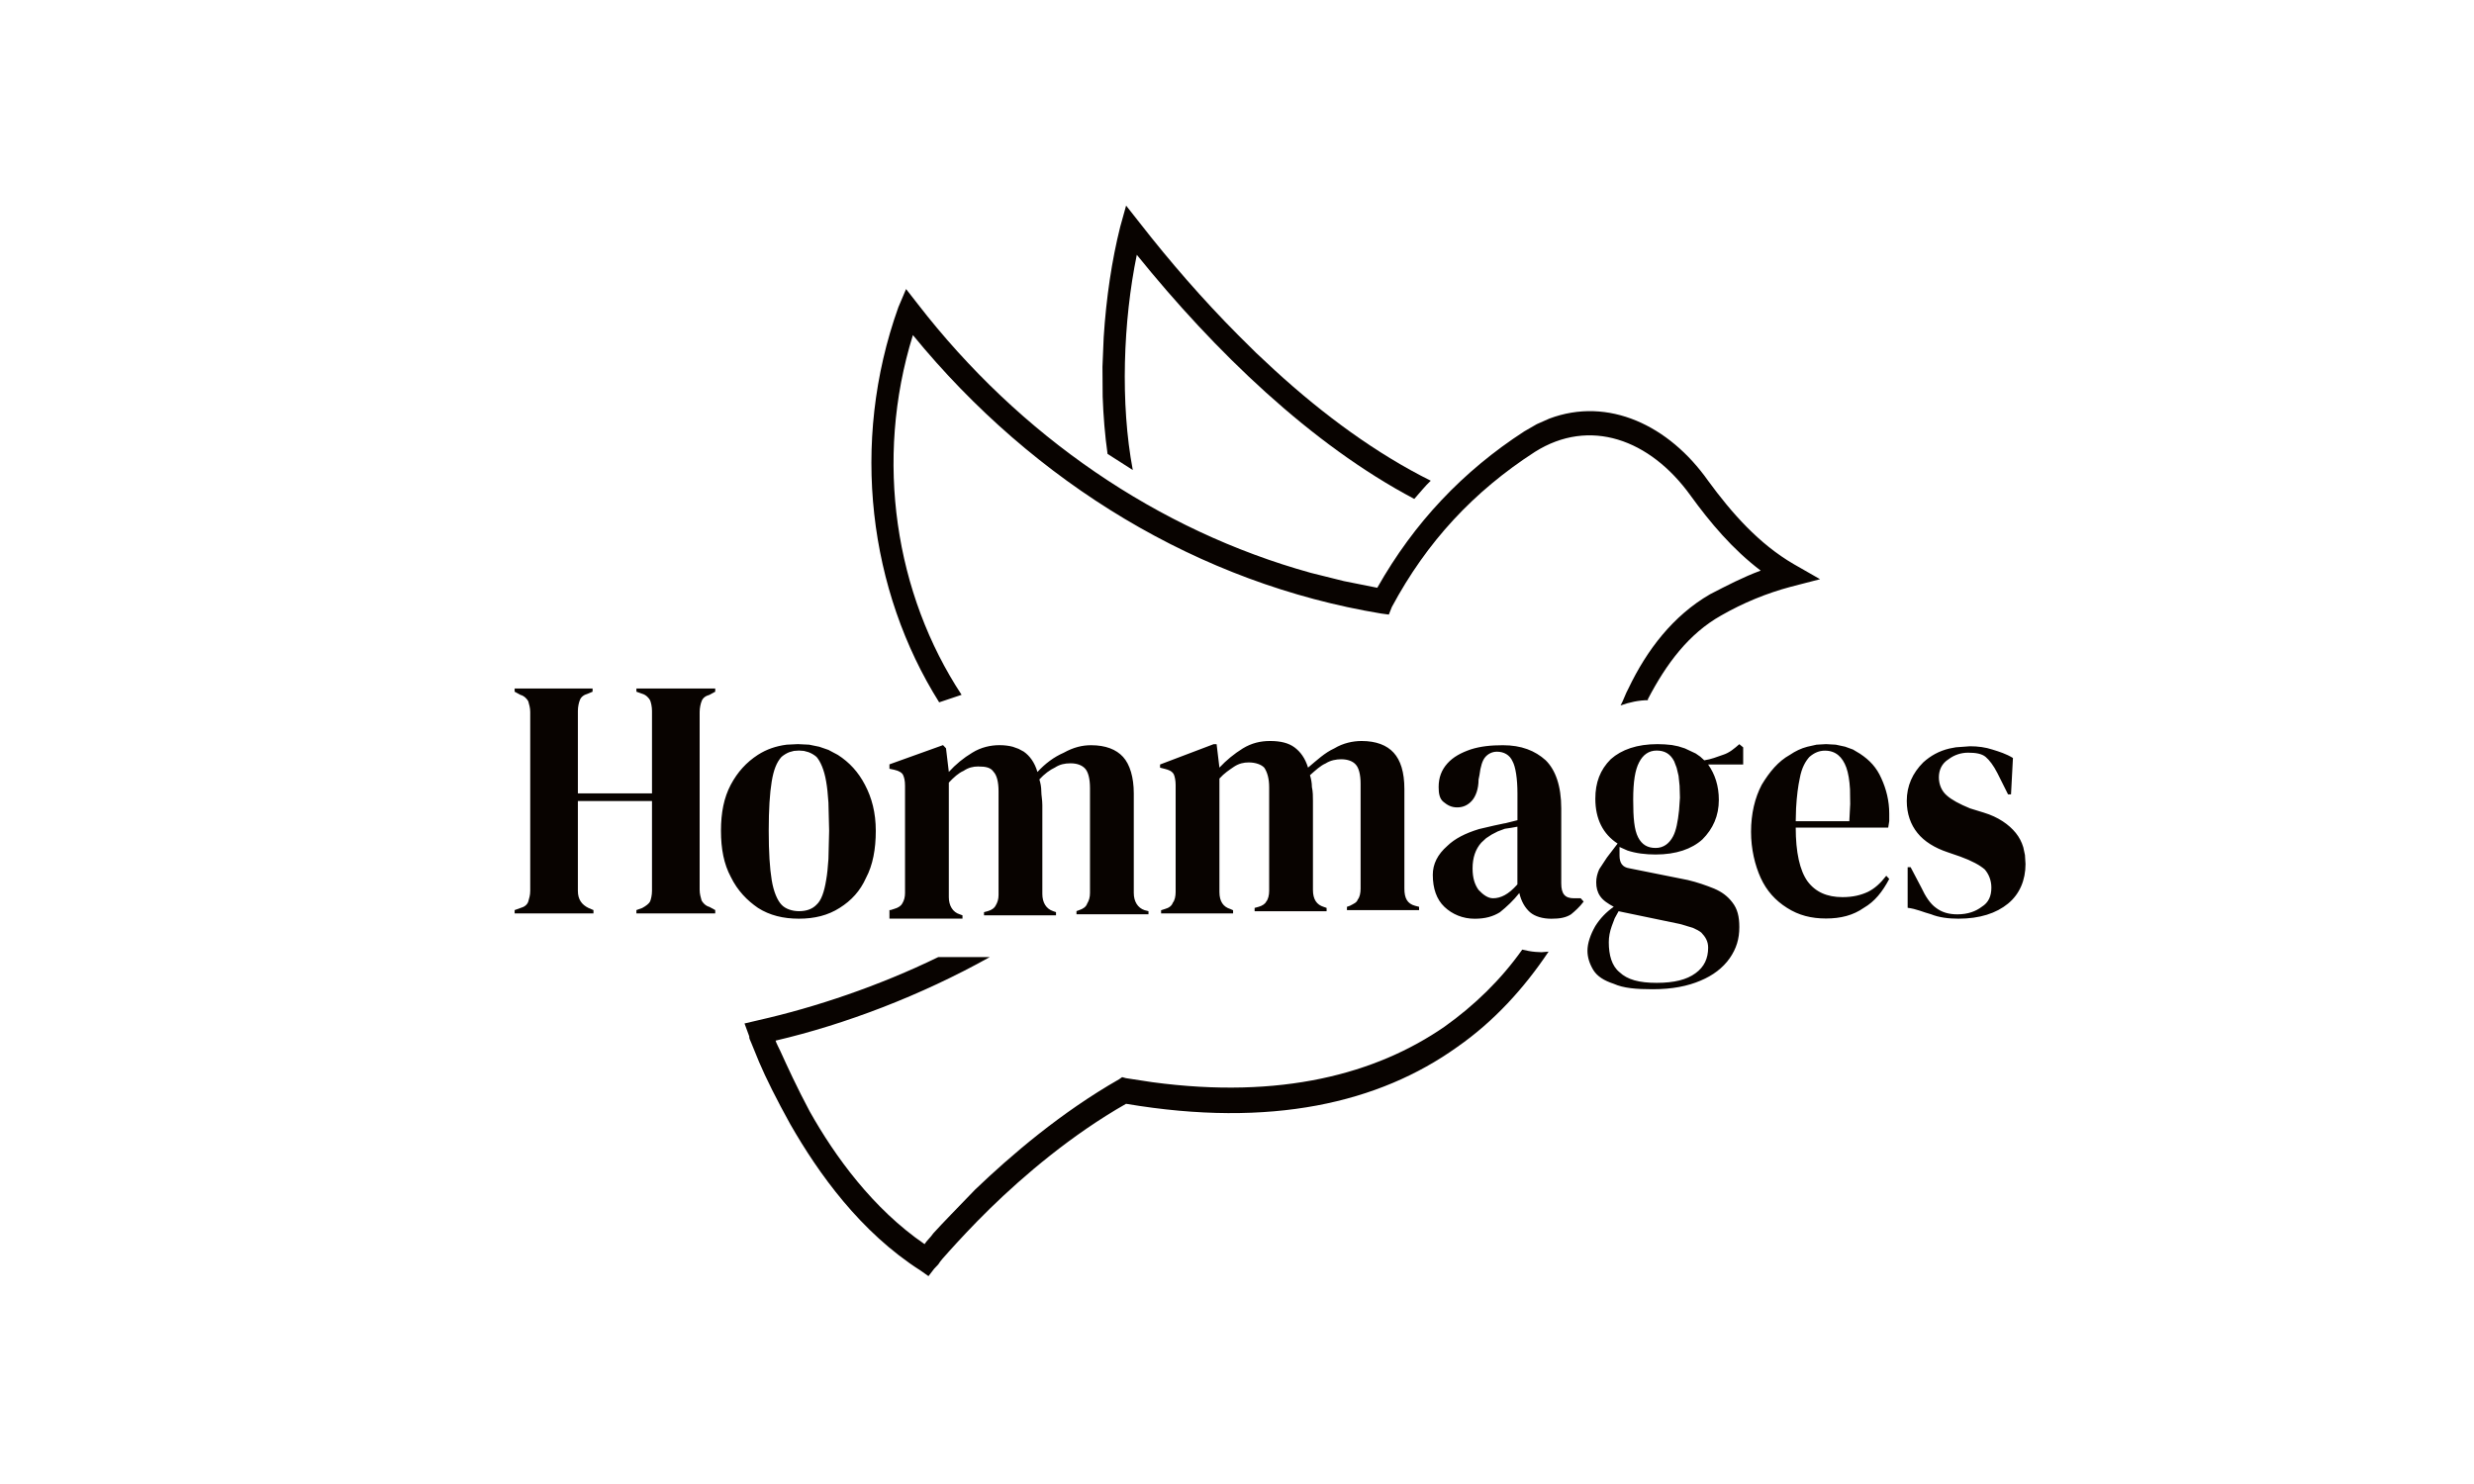
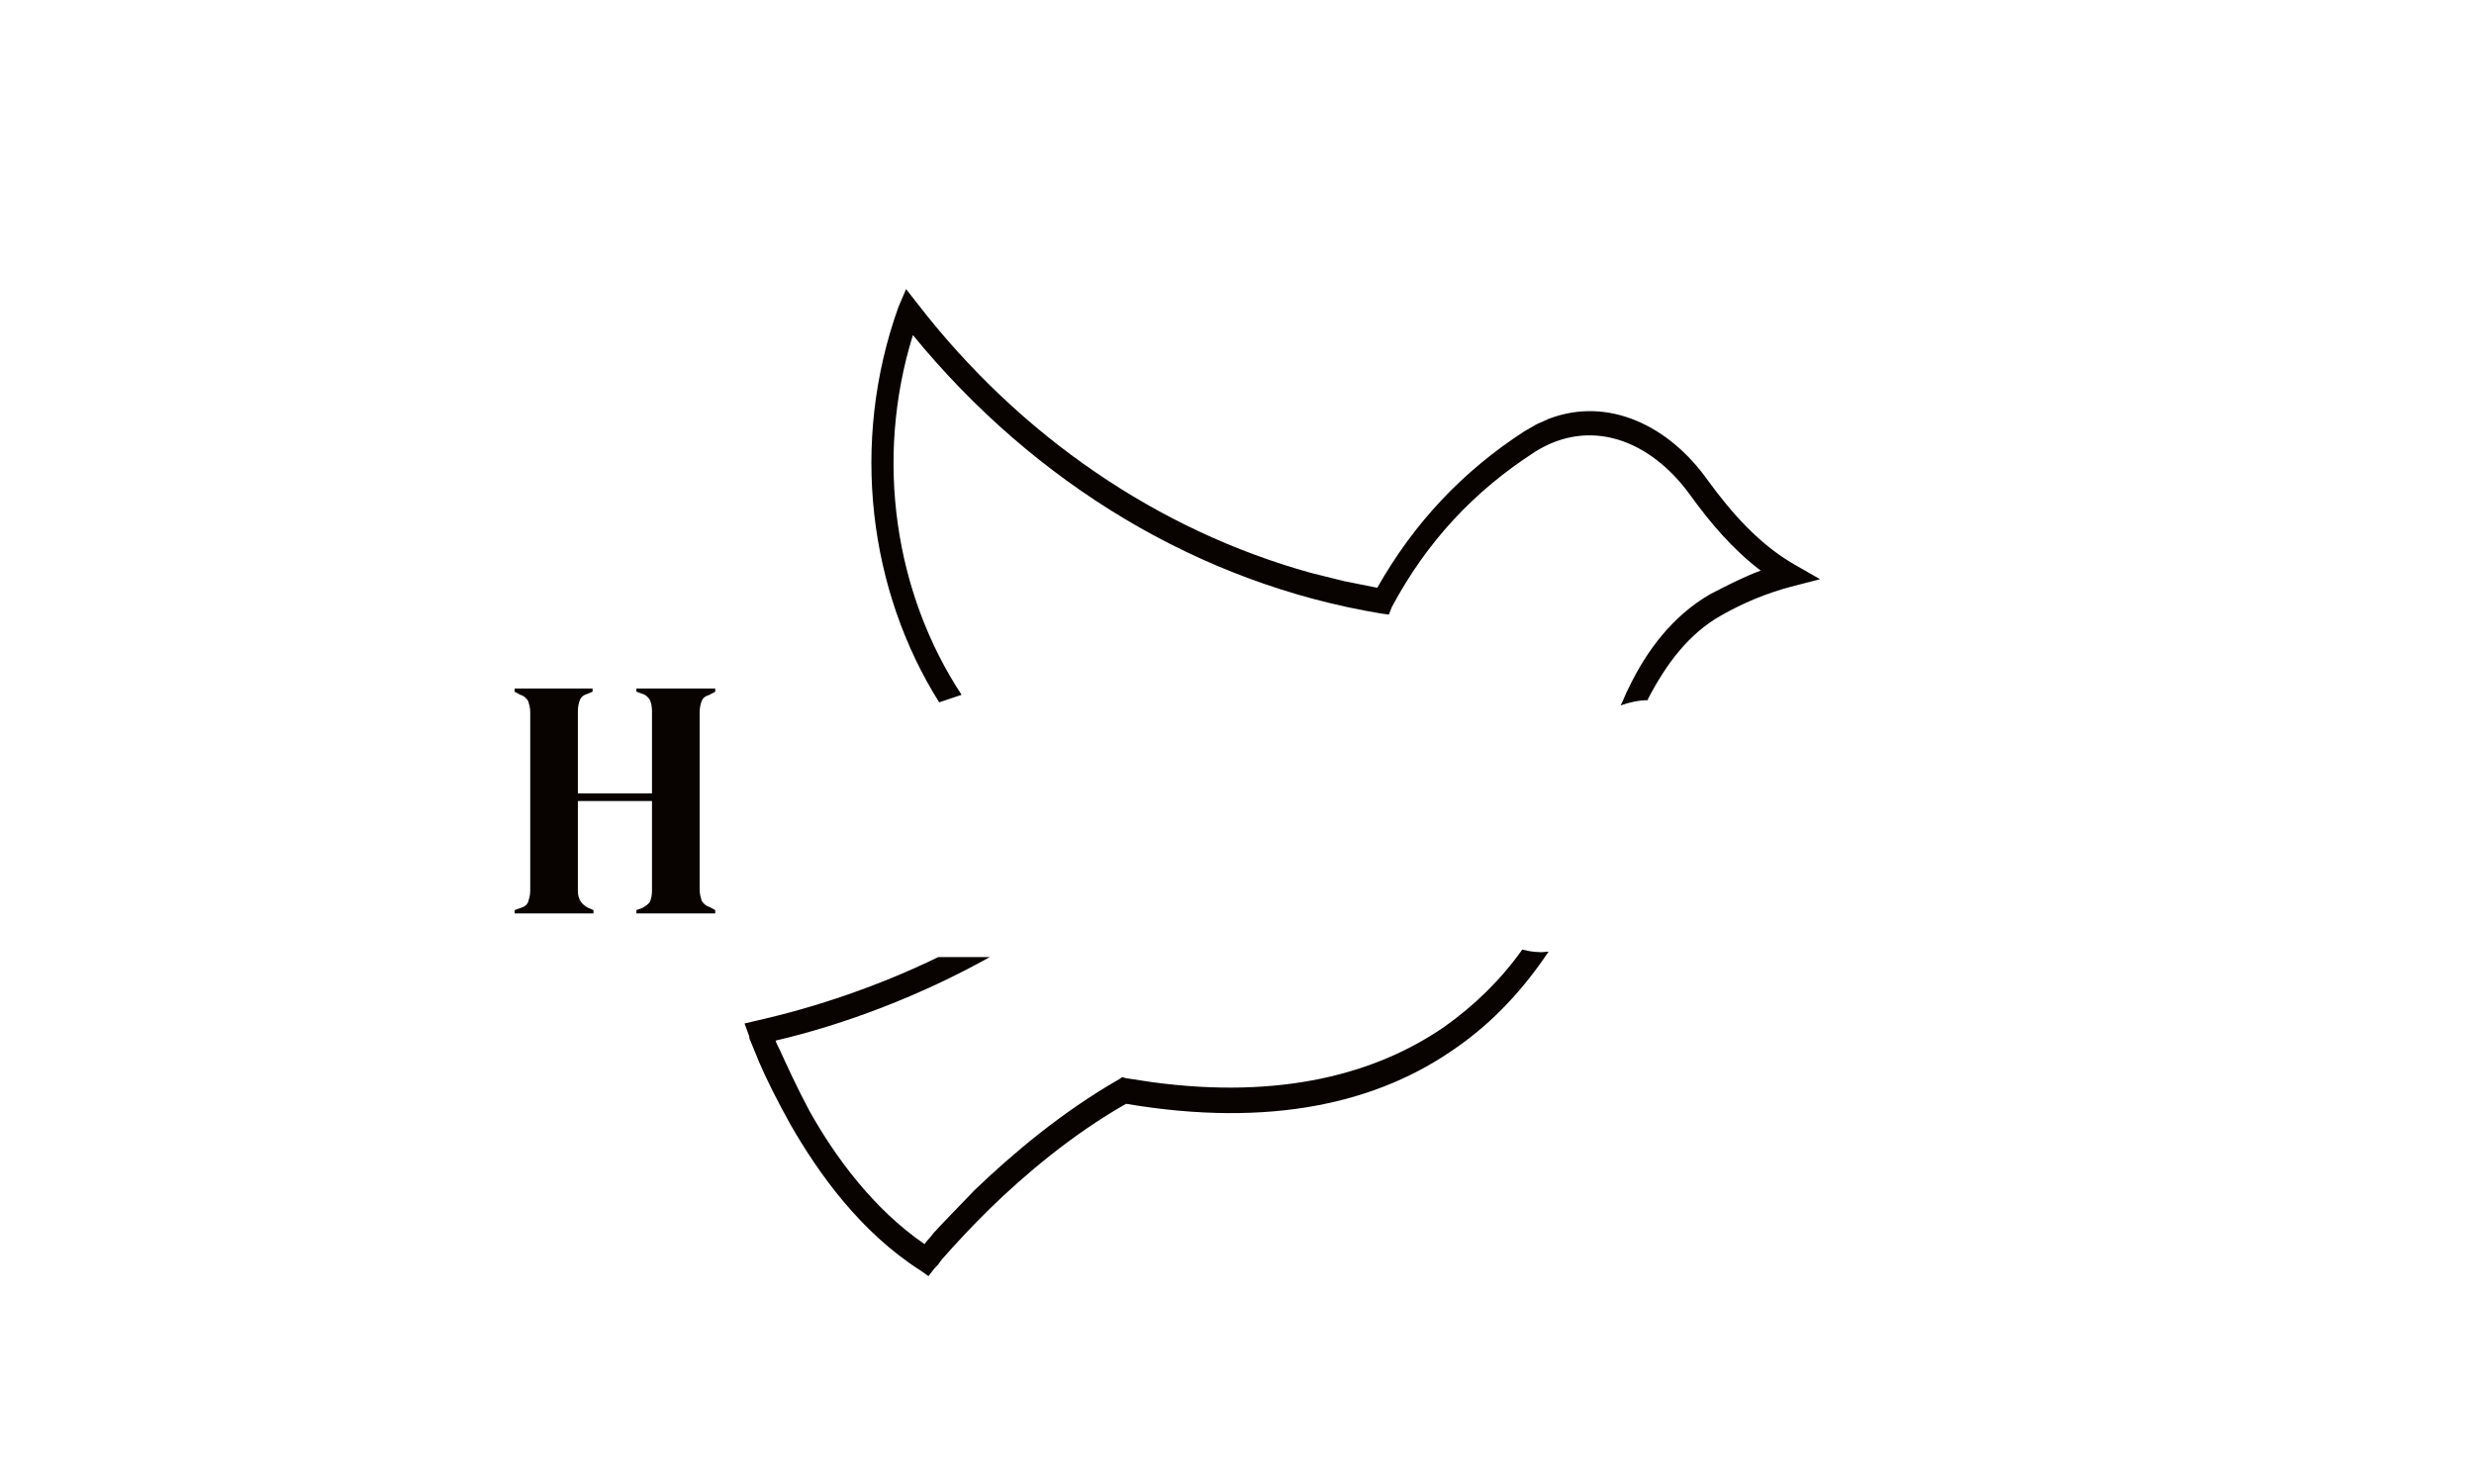
<svg xmlns="http://www.w3.org/2000/svg" id="Ebene_1" data-name="Ebene 1" viewBox="0 0 500 300">
  <defs>
    <style>
      .cls-1 {
        fill: #080300;
      }
    </style>
  </defs>
-   <path class="cls-1" d="M222.81,74.17l.04,5.98c.14,3.97.46,7.89.99,11.61l5.1,3.26c-2.55-13.42-1.95-30.09.81-43.51,15.72,19.47,35.19,38.31,56.08,49.35,1.17-1.31,2.16-2.58,3.33-3.68-10.9-5.42-21.6-13.24-31.54-22.34l-3.72-3.47-3.61-3.58c-7.19-7.22-13.91-14.98-19.97-22.76l-2.73-3.47-1.2,4.32c-1.66,6.62-2.83,14.34-3.33,22.3l-.25,5.98" />
  <path class="cls-1" d="M144.55,184.65v-.67l-1.17-.64c-.81-.21-1.38-.89-1.59-1.31-.18-.64-.39-1.31-.39-2.16v-35.93c0-.85.21-1.73.39-2.16.21-.64.78-1.1,1.59-1.31l1.17-.64v-.64h-15.93v.64l1.17.42c.78.21,1.38.89,1.59,1.31.18.42.39,1.27.39,2.16v16.67h-14.98v-16.67c0-.89.21-1.73.39-2.16.21-.64.81-1.1,1.59-1.31l.99-.42v-.64h-15.75v.64l1.17.64c.81.21,1.38.89,1.59,1.31.18.64.39,1.31.39,2.16v36.15c0,.89-.21,1.52-.39,2.16-.21.64-.78,1.1-1.59,1.31l-1.17.42v.67h15.93v-.67l-.99-.42c-1.38-.67-2.16-1.73-2.16-3.47v-18.16h14.98v18.16c0,.89-.21,1.73-.39,2.16-.21.42-.81.89-1.59,1.31l-1.17.42v.67h15.93M311.62,192.5l-1.31-.07c-.89-.07-1.77-.25-2.66-.46-4.32,6.09-9.63,11.26-15.75,15.61-13.81,9.52-33.03,14.69-59.02,11.19l-5.31-.81-.78-.21-.6.42c-11.79,6.73-21.84,15.36-29.1,22.3-3.54,3.68-6.51,6.69-8.46,8.85-.6.89-1.38,1.52-1.77,2.19-10.44-7.15-18.13-17.77-23.22-26.84-2.55-4.78-4.53-9.1-5.91-12.14-.39-.85-.78-1.52-.99-2.16,13.98-3.26,29.35-9.1,43.3-16.89h-10.41c-12,5.84-24.82,10.16-36.43,12.78l-2.73.64.96,2.62v.21c0,.21.21.64.39,1.06l1.59,3.89c1.38,3.26,3.54,7.58,6.3,12.57,5.7,9.95,14.16,21.84,26.38,29.63l1.56,1.1,1.17-1.52.81-.85c.39-.67,1.17-1.52,2.16-2.62,1.95-2.16,4.71-5.17,8.25-8.64,6.9-6.73,16.53-14.94,27.54-21.21,29.31,4.96,51.16-.21,66.91-11.47,7.47-5.2,13.56-11.93,18.48-19.29l-1.35.11M310.56,85.76l-2.51,1.45c-12.39,8.04-22.23,18.41-29.7,31.61l-6.76-1.35-6.66-1.66c-30.91-8.57-58.8-27.65-79.44-54.34l-2.37-3.04-1.56,3.68c-9.84,27.51-5.91,57.35,8.25,79.87l4.53-1.52c-13.38-20.32-17.7-47.4-9.84-72.72,24.61,30.09,58.03,50.24,94.63,56.29l1.56.21.6-1.52c7.08-13.21,16.53-23.37,28.92-31.37,11.01-6.94,23.22-2.62,31.47,8.85,3.93,5.42,8.46,10.83,14.16,15.15-3.54,1.31-6.87,3.04-10.23,4.78-7.47,4.32-12.78,11.26-16.5,19.05-.6,1.06-.99,2.37-1.59,3.43,1.77-.64,3.75-1.06,5.52-1.06v-.21c3.72-7.15,8.25-13.21,14.76-16.89,4.5-2.58,9.24-4.53,14.16-5.84l5.88-1.52-5.31-3.04c-7.08-4.11-12.57-10.37-17.31-16.85-7.89-11.19-20.18-17.06-32.11-12.57l-2.55,1.13" />
-   <path class="cls-1" d="M167.53,151.63l-1.95-.67-2.05-.42-2.27-.11-2.27.11c-2.16.28-4.04.92-5.81,2.05-2.34,1.52-4.11,3.47-5.49,6.05-1.38,2.62-1.98,5.63-1.98,9.31s.6,6.73,1.98,9.31c1.38,2.83,3.33,4.78,5.49,6.27,2.37,1.52,5.13,2.19,8.28,2.19s5.88-.67,8.25-2.19c2.37-1.49,4.14-3.43,5.31-6.05,1.38-2.58,1.98-5.84,1.98-9.52s-.81-6.69-2.19-9.31c-1.35-2.58-3.12-4.53-5.49-6.05l-1.81-.96M167.57,167.95l-.14,5.7c-.11,1.66-.25,3.08-.46,4.25-.39,2.41-.99,4.14-1.95,4.99-.81.85-1.98,1.31-3.54,1.31-1.38,0-2.76-.46-3.54-1.31-.81-.85-1.59-2.58-1.98-4.99-.39-2.37-.6-5.63-.6-9.95s.21-7.58.6-9.95.99-3.89,1.98-4.99c.5-.42,1.03-.74,1.59-.96l.92-.25,1.03-.07.99.07.92.25c.57.21,1.13.53,1.63.96.78.89,1.56,2.62,1.95,4.99.21,1.2.35,2.58.46,4.25l.14,5.7M232.11,184.84v-.64l-.81-.21c-1.35-.46-2.16-1.73-2.16-3.47v-20.14c0-3.22-.78-5.84-2.16-7.36-1.38-1.52-3.54-2.37-6.48-2.37-1.77,0-3.54.42-5.52,1.52-1.95.85-3.72,2.16-5.31,3.89-.57-1.95-1.56-3.26-2.76-4.11l-1.06-.57-1.17-.42c-.81-.21-1.7-.32-2.69-.32-1.77,0-3.72.42-5.49,1.52-1.77,1.06-3.36,2.37-4.74,3.89l-.57-4.78-.6-.64-10.83,3.89v.89l.99.21c.99.21,1.59.64,1.77,1.06.21.46.39,1.1.39,2.16v21.67c0,.85-.18,1.52-.57,2.16-.21.42-.81.85-1.59,1.06l-.78.25h-.21v1.73h14.76v-.67l-.57-.21c-1.38-.42-2.19-1.73-2.19-3.47v-23.15c.99-1.06,1.98-1.95,2.97-2.37.99-.67,1.95-.89,2.94-.89,1.59,0,2.55.21,3.15,1.1.6.64.99,1.95.99,3.89v20.99c0,.85-.21,1.52-.6,2.16-.18.42-.78.89-1.56,1.1l-.78.21v.64h14.55v-.64l-.6-.21c-1.38-.46-2.16-1.73-2.16-3.47v-17.98c0-1.06-.21-1.95-.21-2.8s-.18-1.73-.39-2.37c.99-1.1,2.16-1.95,3.15-2.41.99-.64,1.98-.85,3.15-.85,1.38,0,2.37.42,2.97,1.1.57.64.96,1.95.96,3.89v21.21c0,.85-.18,1.52-.57,2.16-.21.64-.81,1.06-1.59,1.31l-.57.21v.64h14.55M286.8,183.99v-.67l-.81-.21c-1.56-.42-2.16-1.52-2.16-3.47v-20.11c0-3.47-.78-5.84-2.16-7.36-1.38-1.52-3.54-2.37-6.48-2.37-1.77,0-3.75.42-5.52,1.49-1.95.89-3.54,2.41-5.31,3.89-.6-1.95-1.56-3.22-2.76-4.11-1.17-.85-2.73-1.27-4.92-1.27-1.95,0-3.72.42-5.49,1.49-1.77,1.1-3.36,2.41-4.74,3.89l-.57-4.74h-.6l-10.83,4.11v.64l.99.25c.78.21,1.38.42,1.77,1.06.21.42.39,1.31.39,2.16v21.67c0,.85-.18,1.7-.57,2.16-.21.64-.81,1.06-1.59,1.27l-.78.25v.64h14.55v-.64l-.57-.25c-1.38-.42-2.19-1.49-2.19-3.43v-22.94c.99-1.1,1.98-1.73,2.97-2.41.99-.64,1.95-.85,2.94-.85,1.38,0,2.55.42,3.15,1.06.6.89.99,2.19.99,3.93v20.99c0,.85-.21,1.73-.6,2.16-.18.42-.78.85-1.56,1.06l-.78.21v.67h14.55v-.67l-.6-.21c-1.38-.42-2.16-1.49-2.16-3.43v-17.98c0-.85,0-1.95-.21-2.8,0-.89-.18-1.73-.39-2.41,1.2-1.06,2.16-1.95,3.15-2.37.99-.64,2.16-.85,3.15-.85,1.38,0,2.37.42,2.94,1.06.6.64.99,1.95.99,3.89v21.21c0,.89-.18,1.73-.57,2.19-.21.64-.81.85-1.59,1.27l-.6.21v.67h14.59M304.12,166.43l-1.17.25-.99.21-3.04.71c-2.8.85-4.92,1.95-6.41,3.4-1.98,1.73-2.94,3.68-2.94,5.84,0,2.8.78,4.99,2.34,6.48,1.59,1.52,3.75,2.41,6.12,2.41,2.16,0,3.72-.46,5.1-1.31,1.38-1.1,2.76-2.41,3.93-3.89.39,1.73,1.17,3.01,2.16,3.89.99.85,2.55,1.31,4.32,1.31s2.97-.25,3.97-.89c.78-.64,1.77-1.52,2.55-2.58l-.6-.67h-1.38c-1.77,0-2.55-.85-2.55-3.01v-15.15c0-4.57-1.17-7.79-3.15-9.74-2.16-1.95-4.92-3.04-8.64-3.04-2.37,0-4.53.21-6.51.85-1.95.67-3.54,1.52-4.71,2.83s-1.77,2.83-1.77,4.78c0,1.27.18,2.37.99,3.01.78.64,1.56,1.1,2.76,1.1s2.16-.46,2.94-1.31,1.38-2.37,1.38-4.32l.18-.89c.21-1.73.6-3.01,1.2-3.68.57-.64,1.38-1.06,2.34-1.06,1.38,0,2.58.64,3.15,1.95.6,1.06.99,3.47.99,6.48v5.42l-2.55.64M306.67,167.11v11.68c-.99,1.1-1.77,1.73-2.55,2.16s-1.59.64-2.37.64c-.99,0-1.95-.64-2.94-1.7-.78-1.1-1.2-2.41-1.2-4.35,0-2.16.6-3.89,1.77-5.2l.96-.89,1.13-.74,1.24-.64,1.42-.53,1.38-.21,1.17-.21M339.27,150.89l-1.38-.28c-.92-.11-1.91-.18-2.9-.18-4.14,0-7.26,1.1-9.45,3.04-2.16,2.16-3.12,4.74-3.12,8,0,4.11,1.56,7.15,4.5,9.06l-2.16,2.83-1.56,2.37c-.39.89-.6,1.73-.6,2.62,0,1.06.21,1.95.78,2.8.6.89,1.59,1.52,2.76,2.16-1.56,1.1-2.76,2.37-3.72,3.89-.99,1.73-1.59,3.47-1.59,4.99,0,1.31.39,2.58,1.17,3.89.81,1.31,2.19,2.16,4.14,2.8,1.98.89,4.53,1.1,7.86,1.1,3.97,0,7.12-.64,9.66-1.73,2.55-1.06,4.53-2.58,5.91-4.53,1.35-1.95,1.95-3.89,1.95-6.3,0-2.16-.39-3.68-1.38-4.96-.99-1.31-2.16-2.16-3.72-2.83-1.59-.64-3.36-1.27-5.31-1.73l-11.82-2.37c-1.38-.21-1.98-1.06-1.98-2.58v-1.73l1.59.71c1.7.57,3.65.81,5.7.81,4.14,0,7.29-1.1,9.45-3.04,2.16-2.16,3.33-4.78,3.33-8,0-2.83-.78-5.2-2.16-7.15h7.08v-3.47l-.78-.64c-.99.85-1.95,1.73-3.33,2.16-1.2.42-2.37.89-3.75,1.1l-.81-.74-.92-.64-2.19-1.03-1.24-.39M339.52,186.79l2.62.78c.74.32,1.31.64,1.7.96.81.85,1.38,1.73,1.38,3.04,0,2.16-.78,3.89-2.55,5.17-1.77,1.31-4.32,1.95-7.86,1.95s-5.91-.64-7.51-2.16c-1.56-1.27-2.16-3.47-2.16-6.05,0-1.1.21-2.16.6-3.26l.6-1.59.78-1.42.99.21,11.4,2.37M339.52,161.26l-.18,2.55c-.25,2.34-.6,4.11-1.2,5.24-.78,1.49-1.95,2.37-3.54,2.37s-2.76-.64-3.54-2.16c-.78-1.52-.99-3.89-.99-7.58s.39-6.05,1.2-7.58c.78-1.52,1.95-2.37,3.54-2.37s2.76.64,3.54,2.16l.5,1.31.39,1.63.21,2.02.07,2.41M372.83,150.93l-1.81-.39-1.98-.11-1.91.11-1.88.42c-1.24.32-2.41.89-3.5,1.63-2.37,1.31-4.14,3.47-5.7,6.05-1.38,2.62-2.16,5.84-2.16,9.52,0,3.47.78,6.73,1.95,9.31,1.2,2.62,2.97,4.57,5.31,6.05,2.37,1.52,4.92,2.16,7.89,2.16s5.49-.64,7.65-2.16c2.19-1.27,3.75-3.22,5.13-5.84l-.6-.64c-1.17,1.52-2.34,2.58-3.72,3.26-1.38.64-2.97,1.06-5.13,1.06-3.15,0-5.49-1.06-7.08-3.22-1.56-2.19-2.37-5.88-2.37-10.83h18.69l.21-1.31v-1.52c0-2.58-.6-4.96-1.59-7.12-.96-2.19-2.34-3.68-4.32-4.99l-1.42-.85-1.66-.6M373.75,166.01h-10.83l.07-2.62c.14-2.51.42-4.57.74-6.02.39-2.19,1.17-3.47,1.95-4.35.99-.85,1.98-1.27,3.15-1.27,2.16,0,3.54,1.27,4.32,3.43.39,1.1.64,2.55.74,4.39l.04,2.97-.18,3.47M409.26,172.91l-.35-1.63c-.32-1.06-.81-2.02-1.52-2.9-1.38-1.7-3.54-3.22-6.48-4.11l-2.76-.85c-2.16-.89-3.72-1.73-4.71-2.62-.99-.85-1.59-2.16-1.59-3.65s.6-2.83,1.98-3.68c1.17-.89,2.55-1.31,3.93-1.31,1.59,0,2.76.21,3.54.85.78.67,1.59,1.73,2.37,3.26l2.16,4.32h.6l.39-7.36c-1.38-.85-2.76-1.27-4.14-1.7-1.38-.46-2.94-.67-4.53-.67l-2.87.21-1.31.25c-2.09.5-3.79,1.45-5.28,2.8-2.16,2.16-3.33,4.74-3.33,7.79,0,2.58.78,4.78,2.16,6.48,1.38,1.73,3.54,3.04,6.09,3.89l2.58.89c2.34.85,3.93,1.73,4.92,2.58.78.89,1.35,2.16,1.35,3.68,0,1.73-.57,3.04-1.95,3.89-1.17.89-2.76,1.52-4.92,1.52-1.77,0-3.15-.42-4.32-1.31-1.2-.85-2.16-2.37-2.97-4.11l-2.16-4.11h-.6v8.21c1.77.21,3.15.89,4.74,1.31,1.56.64,3.54.89,5.52.89,4.32,0,7.65-1.1,10.02-3.04s3.54-4.78,3.54-8l-.11-1.77" />
</svg>